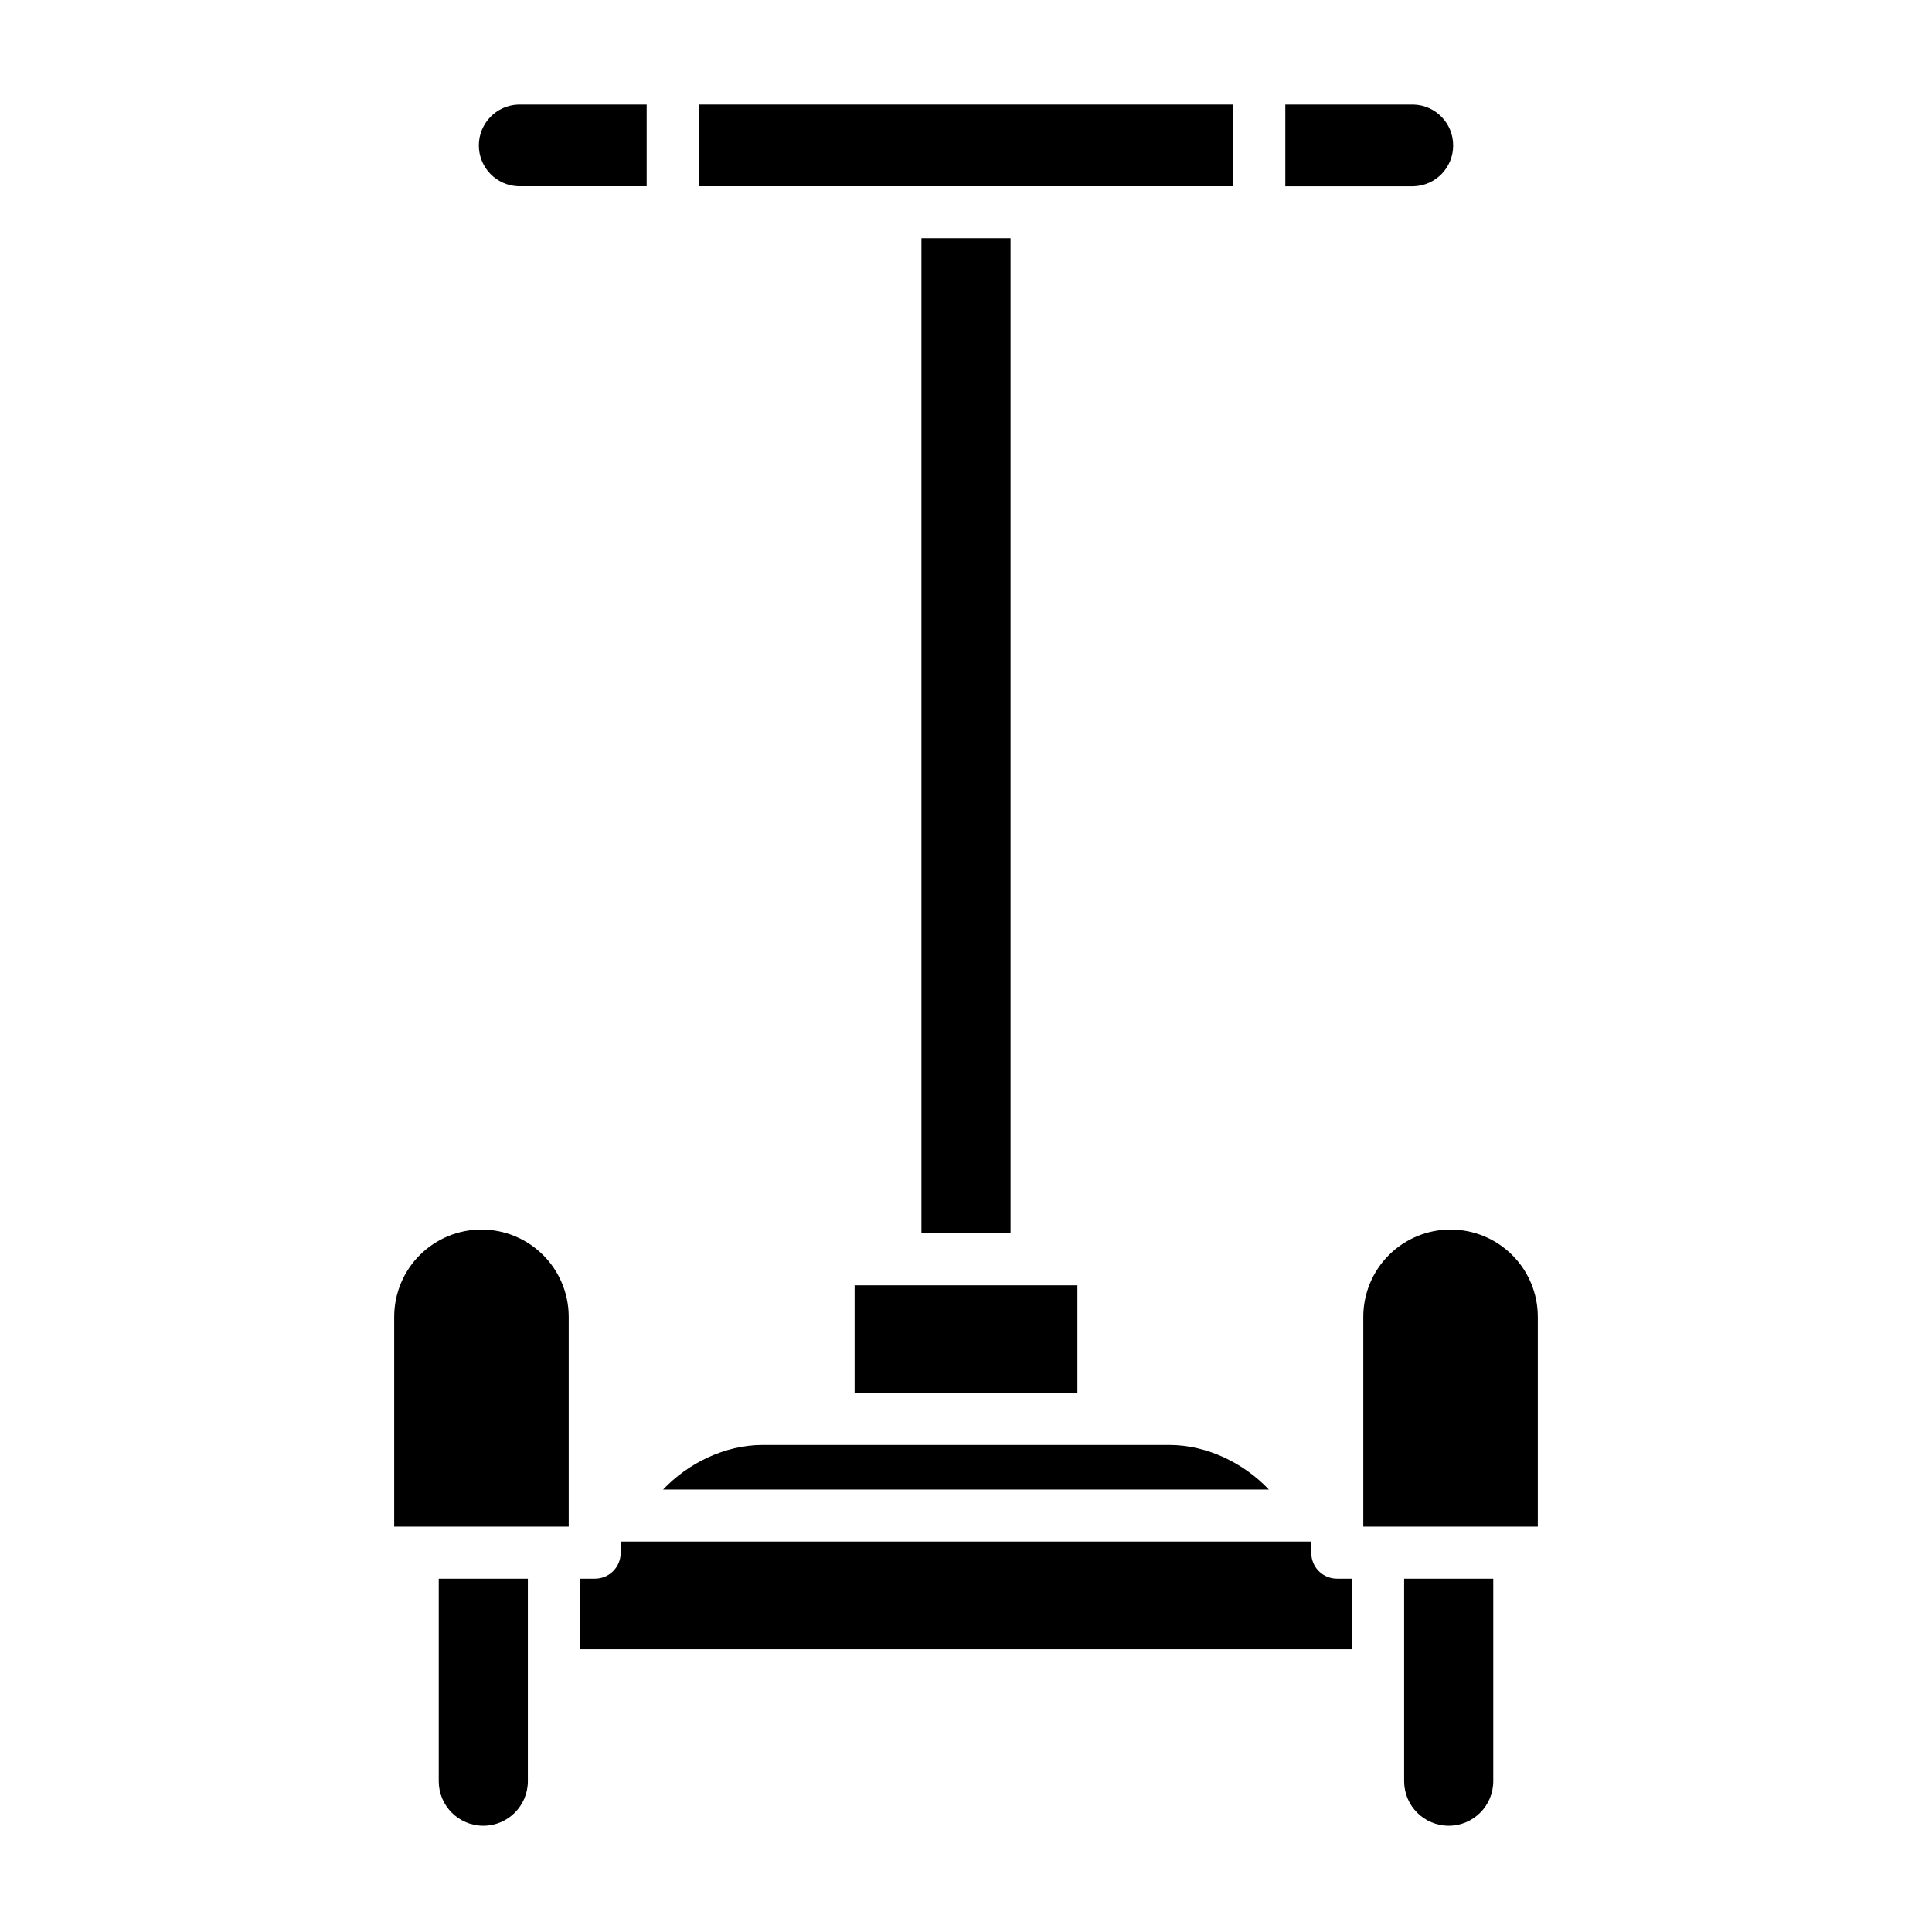
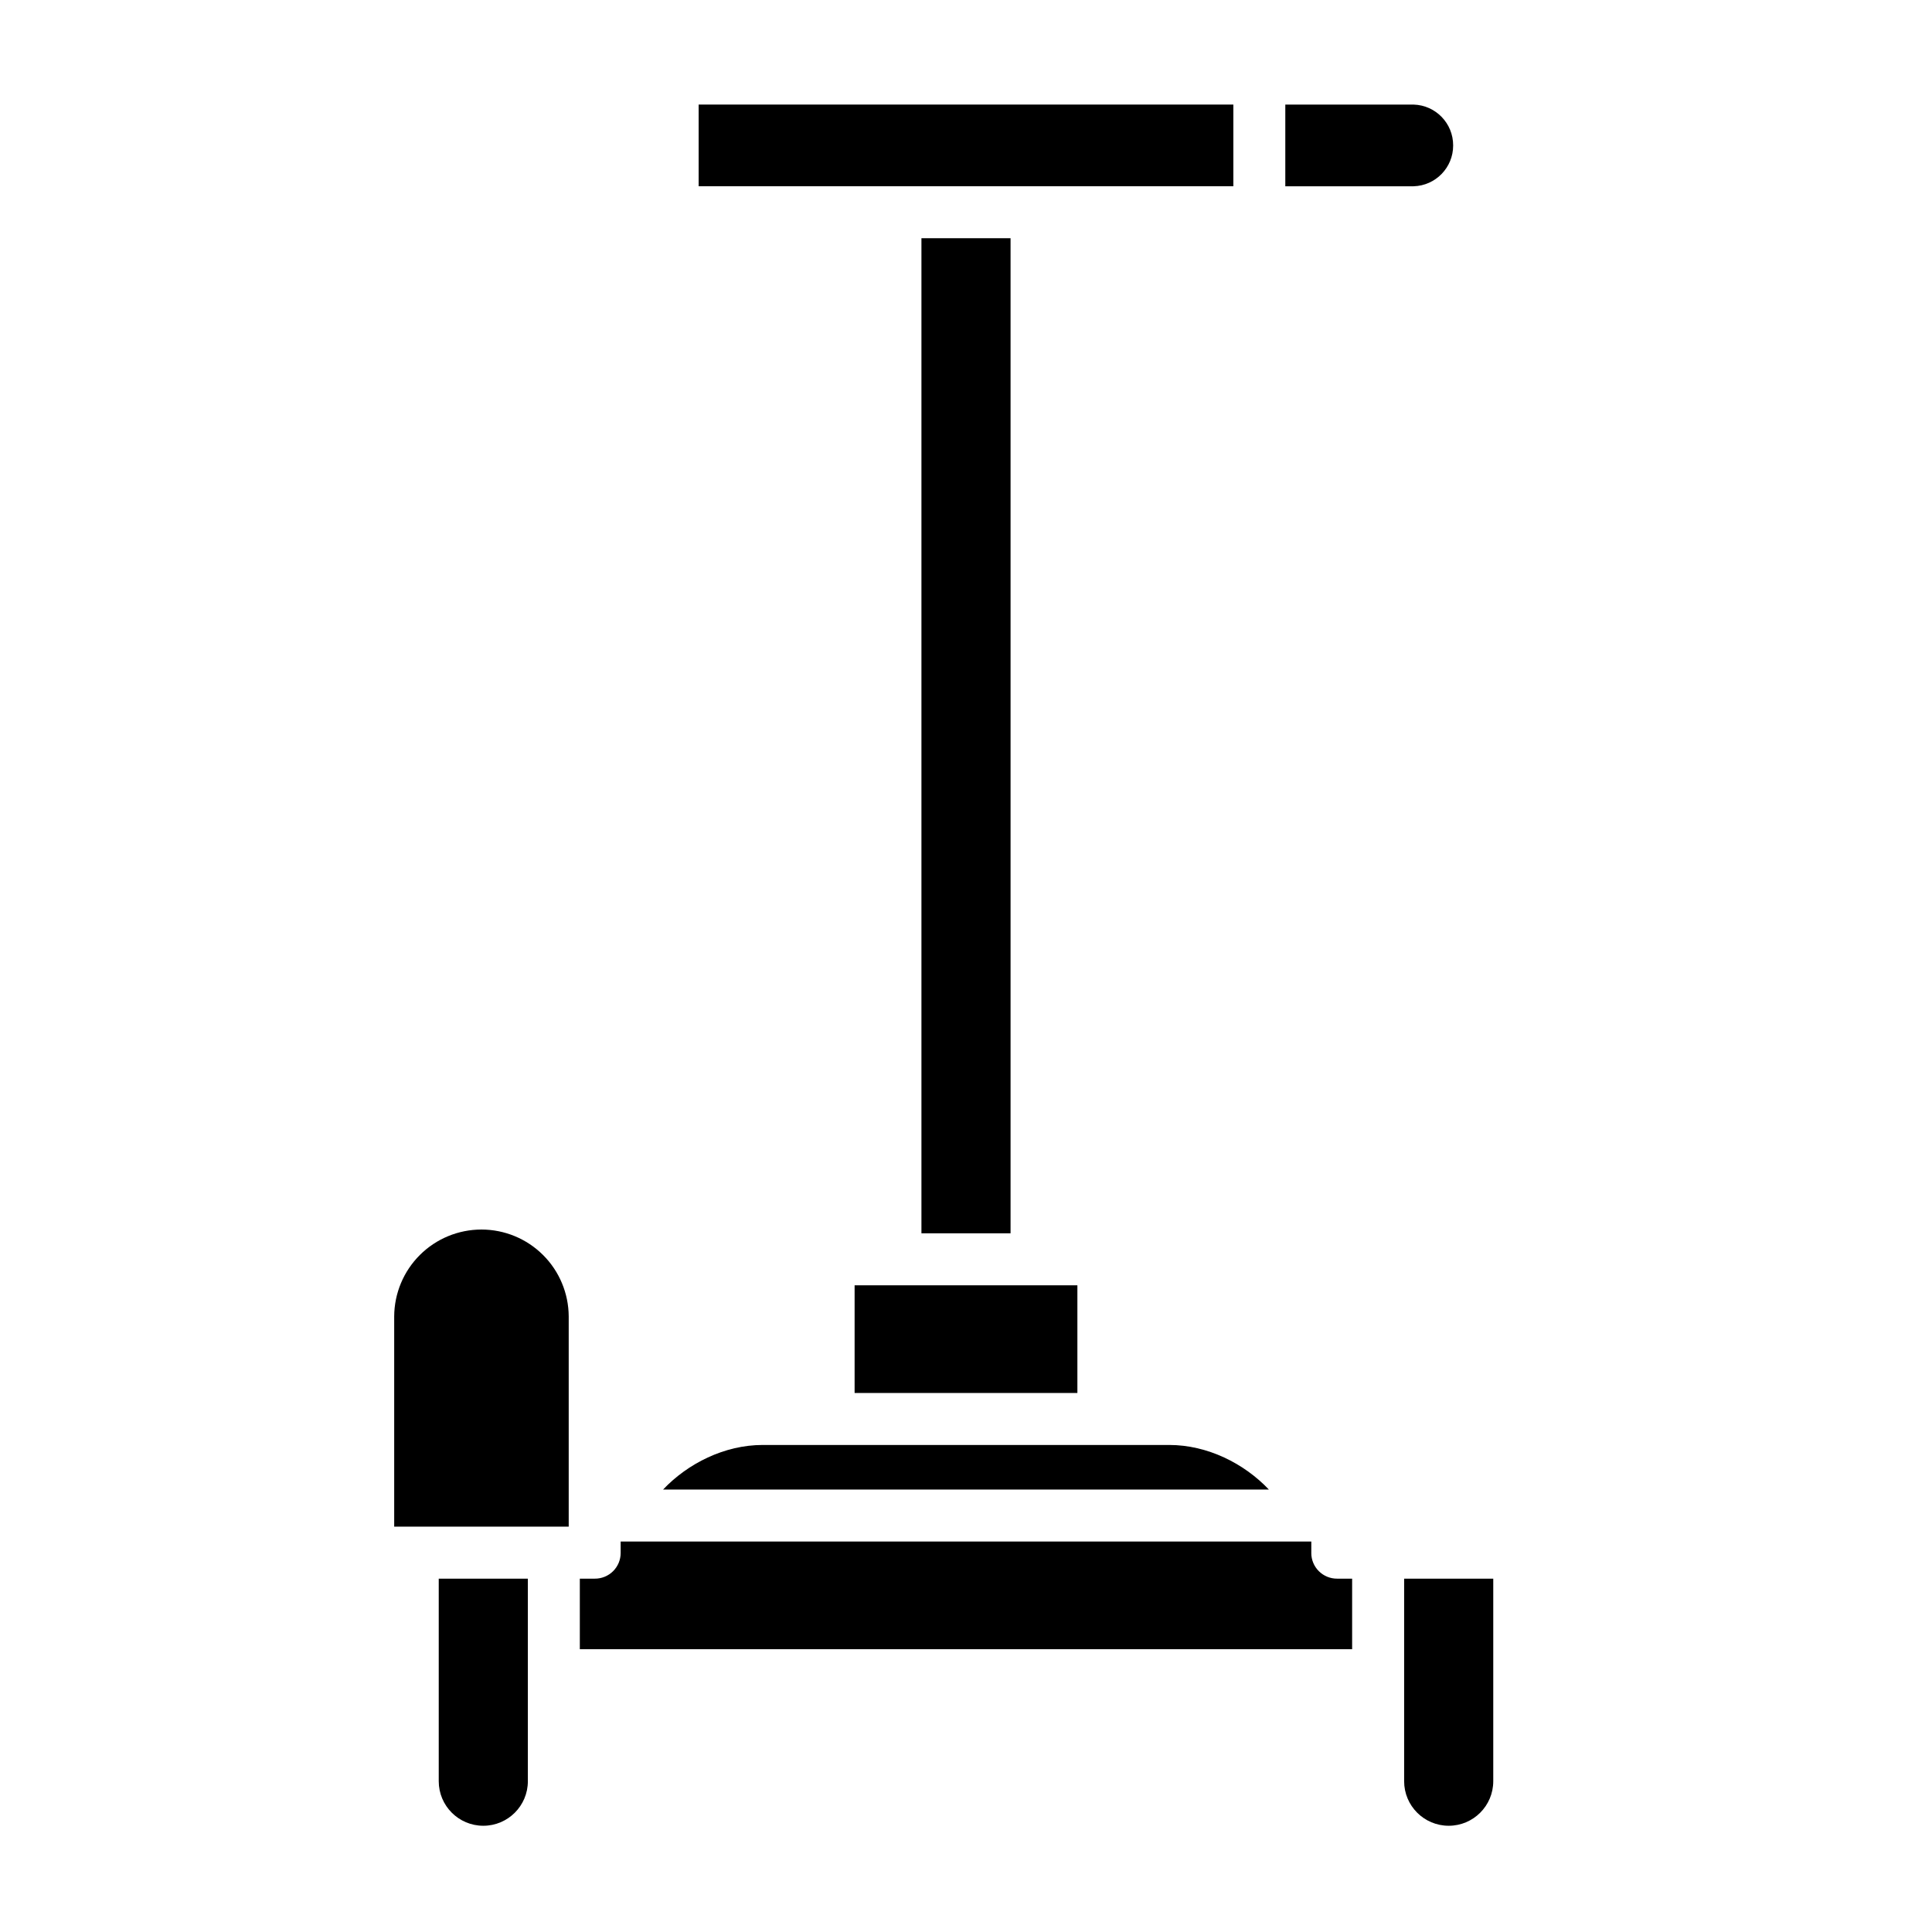
<svg xmlns="http://www.w3.org/2000/svg" fill="#000000" width="800px" height="800px" version="1.1" viewBox="144 144 512 512">
  <g>
    <path d="m329.15 171.71h141.7v21.648h-141.7z" />
    <path d="m388.19 207.13h23.617v263.71h-23.617z" />
    <path d="m260.27 616.04c0 6.519 5.289 11.805 11.809 11.805s11.809-5.285 11.809-11.805v-53.676h-23.617z" />
-     <path d="m281.37 193.36h34.004v-21.648h-34.004c-5.84 0.191-10.473 4.981-10.473 10.824 0 5.84 4.633 10.629 10.473 10.824z" />
    <path d="m453.85 526.93h-107.71c-10.168 0-19.875 4.922-26.41 11.809h160.53c-6.527-6.887-16.242-11.809-26.41-11.809z" />
    <path d="m370.48 484.62h59.039v28.535h-59.039z" />
    <path d="m271.59 469.84c-6.113 0-11.977 2.422-16.309 6.734-4.332 4.309-6.781 10.16-6.816 16.273v55.73h46.25v-55.73c-0.035-6.113-2.484-11.965-6.816-16.273-4.332-4.312-10.195-6.734-16.309-6.734z" />
-     <path d="m528.41 469.84c-6.113 0-11.973 2.422-16.309 6.734-4.332 4.309-6.781 10.16-6.816 16.273v55.73h46.25v-55.73c-0.035-6.113-2.484-11.965-6.816-16.273-4.332-4.312-10.195-6.734-16.309-6.734z" />
    <path d="m516.11 616.04c0 6.519 5.289 11.805 11.809 11.805 6.523 0 11.809-5.285 11.809-11.805v-53.676h-23.617z" />
    <path d="m529.1 182.54c0.02-5.852-4.625-10.652-10.473-10.824h-34.008v21.648h34.004c5.848-0.172 10.496-4.973 10.477-10.824z" />
-     <path d="m491.51 555.54v-3.019h-183.03v3.019c0.008 1.816-0.719 3.562-2.004 4.84-1.289 1.281-3.039 1.996-4.856 1.98h-3.961v18.695h204.67v-18.695h-3.965c-1.816 0.016-3.562-0.699-4.852-1.98-1.289-1.277-2.012-3.023-2.008-4.84z" />
+     <path d="m491.51 555.54v-3.019h-183.03v3.019c0.008 1.816-0.719 3.562-2.004 4.84-1.289 1.281-3.039 1.996-4.856 1.98h-3.961v18.695h204.67v-18.695h-3.965c-1.816 0.016-3.562-0.699-4.852-1.98-1.289-1.277-2.012-3.023-2.008-4.84" />
  </g>
</svg>